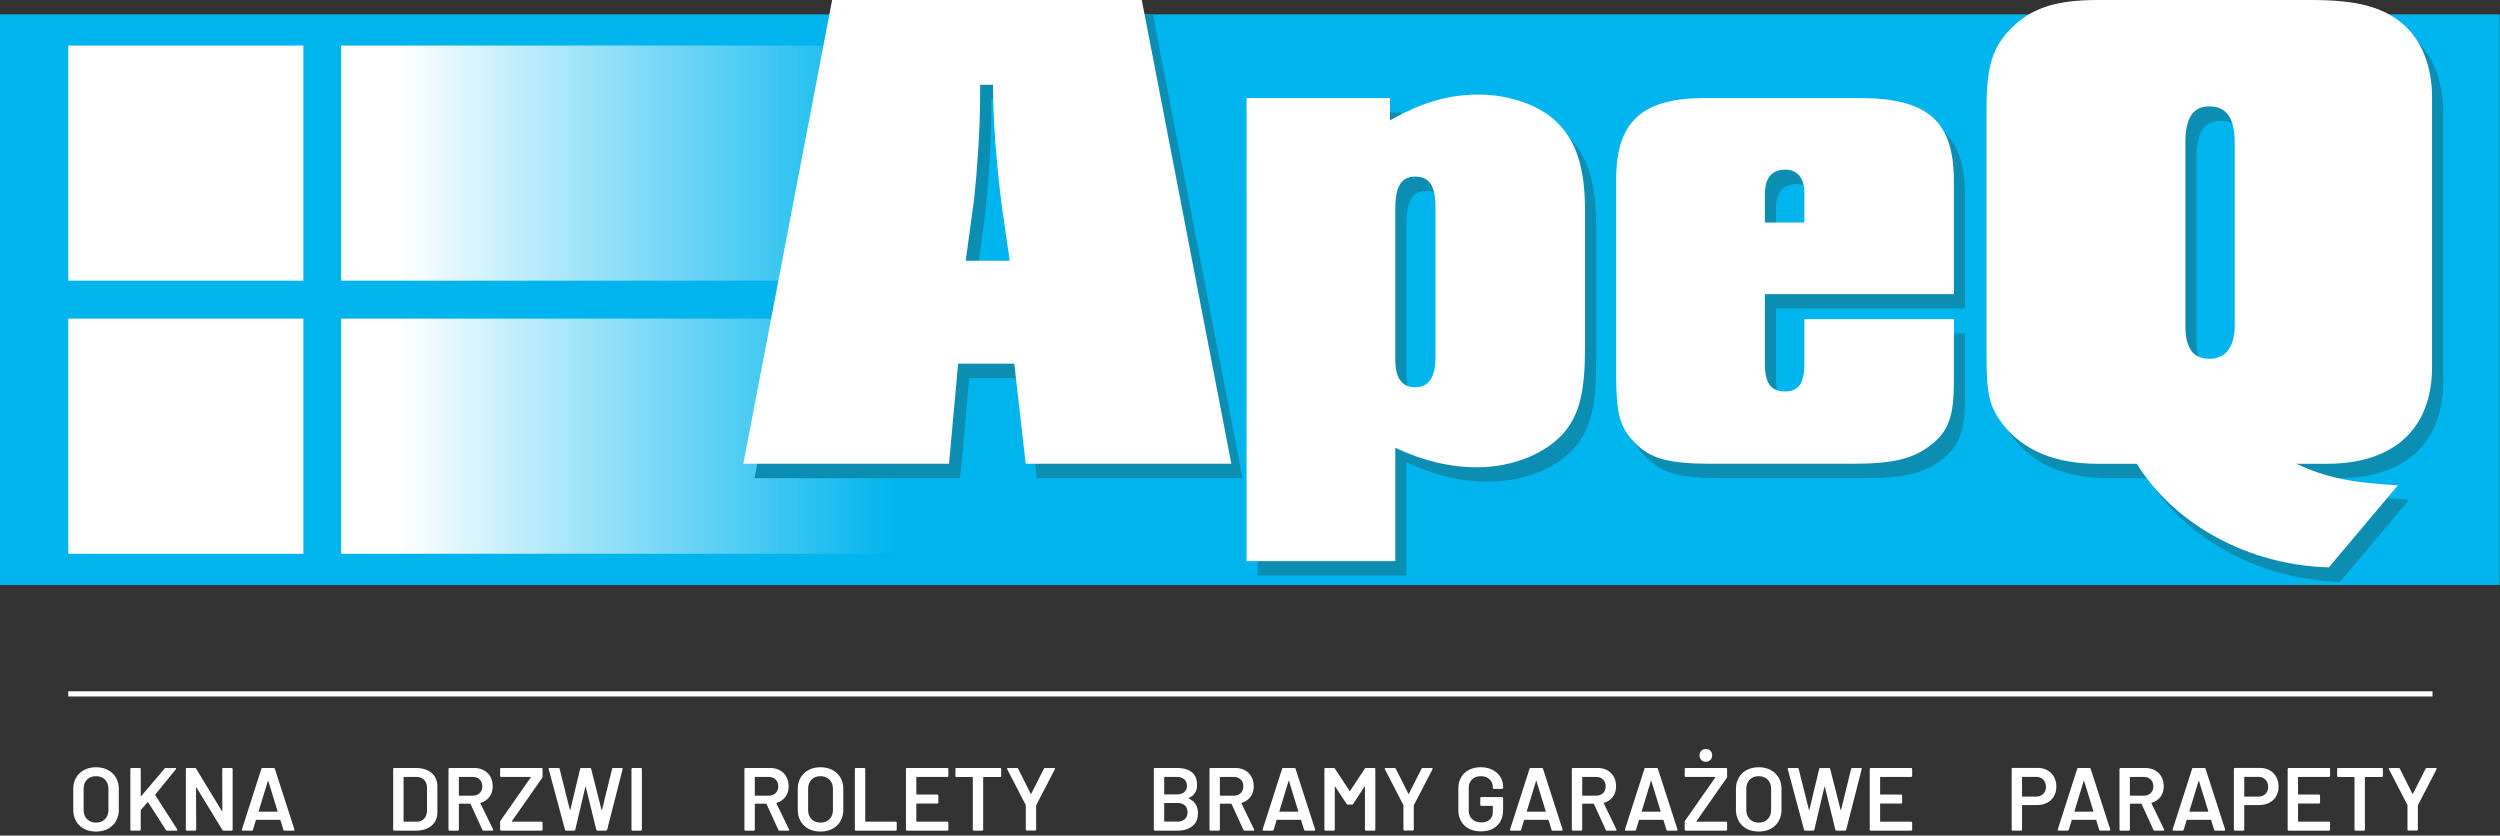
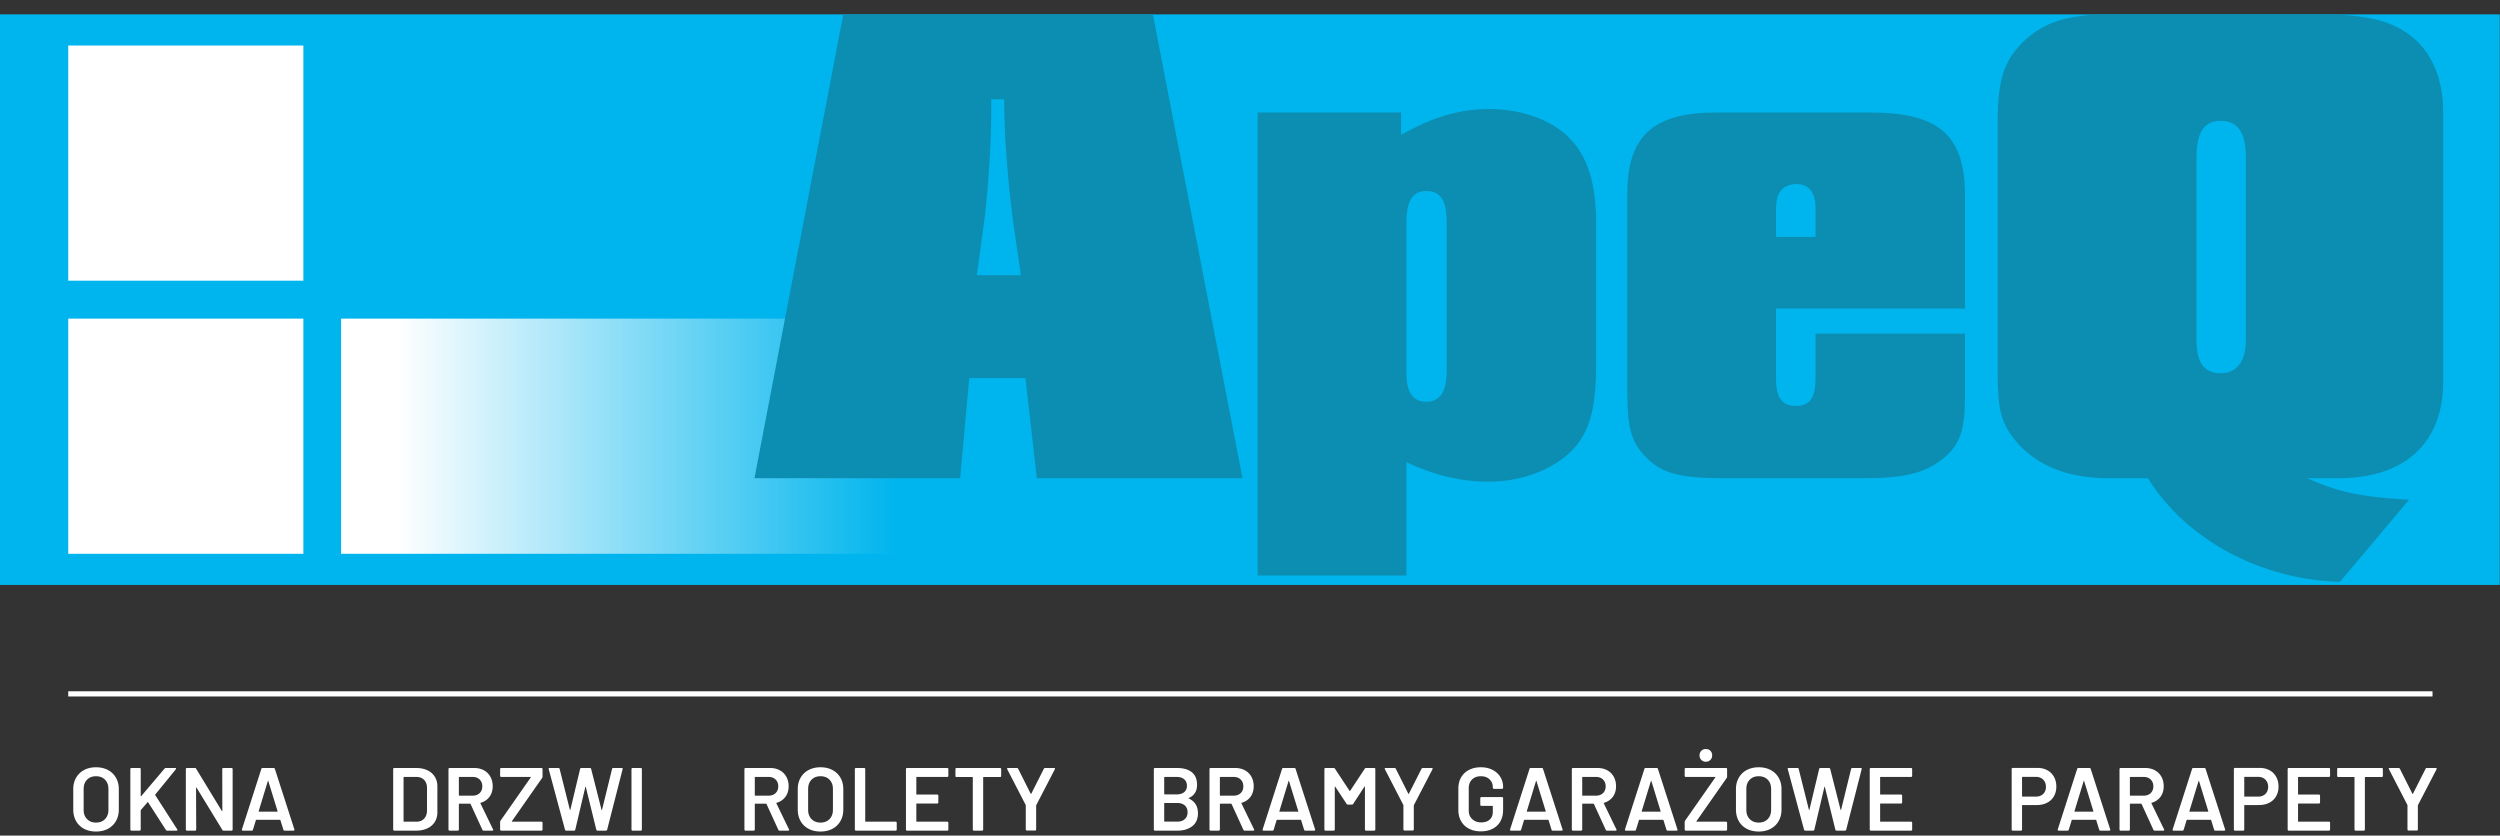
<svg xmlns="http://www.w3.org/2000/svg" width="365" height="122" viewBox="0 0 365 122">
  <rect x="0" y="0" width="365" height="122" fill="#333333" stroke="none" />
  <path fill="#00B5ED" d="M-.035 2.098h365v83.304h-365z" />
  <linearGradient id="a" gradientUnits="userSpaceOnUse" x1="58.021" y1="23.813" x2="130.782" y2="23.813">
    <stop offset="0" stop-color="#fff" />
    <stop offset="1" stop-color="#00b5ed" />
  </linearGradient>
-   <path fill="url(#a)" d="M49.799 6.647h81.929v34.332H49.799z" />
  <linearGradient id="b" gradientUnits="userSpaceOnUse" x1="58.021" y1="63.687" x2="130.782" y2="63.687">
    <stop offset="0" stop-color="#fff" />
    <stop offset="1" stop-color="#00b5ed" />
  </linearGradient>
  <path fill="url(#b)" d="M49.799 46.521h81.929v34.332H49.799z" />
  <g fill="#0C8EB2">
    <path d="M123.116 2.108h45.21l13.076 67.71h-30.03l-1.661-14.617h-8.2l-1.33 14.618h-30.03l12.965-67.71zm24.71 29.642c-.775-6.293-1.218-12.383-1.218-17.257h-1.883v1.624c0 4.874-.444 11.066-.887 15.126l-1.219 8.933h6.427l-1.22-8.426zM183.62 16.422h20.942v3.25c4.766-2.64 8.534-3.757 12.966-3.757 4.543 0 9.086 1.624 11.525 4.162 2.77 2.74 3.989 6.7 3.989 12.79v19.898c0 6.395-.776 9.644-2.882 12.283-2.659 3.248-7.645 5.279-12.853 5.279-3.99 0-7.869-.913-11.968-2.842V84.03h-21.72V16.42zm27.592 16.039c0-3.248-.887-4.568-2.992-4.568-1.994 0-2.881 1.421-2.881 4.67v22.029c0 2.74.997 4.06 2.88 4.06 1.995 0 2.993-1.421 2.993-4.466V32.461zM286.896 57.84c0 4.974-.777 7.107-3.103 9.035-2.772 2.234-5.651 2.944-11.857 2.944h-20.279c-6.427 0-9.086-.71-11.413-3.147-2.105-2.131-2.66-4.263-2.66-9.644V28.3c0-8.425 3.768-11.877 12.965-11.877h22.495c10.084 0 13.852 3.35 13.852 12.182v16.445h-27.593v10.253c0 2.741.886 3.96 2.882 3.96 2.105 0 2.88-1.219 2.88-4.163v-6.395h21.83v9.136zm-21.83-23.246V30.33c0-2.233-.998-3.452-2.771-3.452-1.994 0-2.992 1.219-2.992 3.553v4.163h5.762zM341.636 84.945C330 84.64 319.14 78.75 313.6 69.819h-5.762c-6.095 0-10.748-1.929-13.74-5.686-1.995-2.537-2.439-4.466-2.439-9.846V17.944c0-6.293.887-9.033 3.768-11.876 2.992-2.843 6.427-3.96 12.521-3.96h31.139c6.648 0 10.416 1.015 13.297 3.453 2.77 2.334 4.322 6.191 4.322 10.76v39.387c0 8.934-5.541 14.11-15.292 14.11h-4.543c4.21 1.93 7.646 2.742 14.849 3.147l-10.084 11.98zm-13.741-62.026c0-3.552-1.22-5.28-3.658-5.28-2.437 0-3.546 1.626-3.546 5.382v26.597c0 3.35 1.109 4.873 3.546 4.873 2.327 0 3.658-1.726 3.658-4.873V22.919z" />
  </g>
  <path fill="#FFF" d="M9.964 6.647h34.33v34.332H9.964zM9.964 46.521h34.33v34.332H9.964z" />
  <g fill="#FFF">
-     <path d="M121.49 0h45.21l13.077 67.71h-30.03l-1.662-14.617h-8.2l-1.33 14.617h-30.03L121.49 0zm24.71 29.642c-.775-6.293-1.218-12.385-1.218-17.257h-1.884v1.624c0 4.872-.443 11.065-.886 15.126l-1.219 8.933h6.427l-1.22-8.426zM181.993 14.313h20.944v3.249c4.764-2.64 8.532-3.756 12.964-3.756 4.543 0 9.086 1.624 11.525 4.162 2.77 2.741 3.989 6.7 3.989 12.79v19.898c0 6.395-.776 9.644-2.882 12.283-2.659 3.249-7.645 5.28-12.853 5.28-3.99 0-7.868-.914-11.968-2.843v16.546h-21.719V14.313zm27.592 16.04c0-3.248-.887-4.568-2.992-4.568-1.994 0-2.881 1.421-2.881 4.67v22.028c0 2.741.997 4.06 2.88 4.06 1.996 0 2.993-1.42 2.993-4.465V30.353zM285.269 55.732c0 4.974-.777 7.105-3.103 9.035-2.771 2.233-5.651 2.943-11.857 2.943H250.03c-6.426 0-9.086-.71-11.413-3.146-2.105-2.133-2.66-4.264-2.66-9.644V26.19c0-8.425 3.768-11.877 12.965-11.877h22.495c10.084 0 13.852 3.35 13.852 12.183V42.94h-27.593v10.253c0 2.74.887 3.959 2.882 3.959 2.105 0 2.88-1.218 2.88-4.162v-6.396h21.83v9.137zm-21.83-23.247v-4.263c0-2.234-.998-3.452-2.771-3.452-1.994 0-2.992 1.218-2.992 3.553v4.162h5.762zM340.009 82.836c-11.636-.304-22.495-6.193-28.036-15.126h-5.762c-6.095 0-10.748-1.928-13.74-5.685-1.995-2.538-2.439-4.466-2.439-9.846V15.836c0-6.293.887-9.034 3.768-11.877C296.792 1.117 300.228 0 306.32 0h31.139c6.648 0 10.416 1.015 13.298 3.452 2.77 2.335 4.321 6.192 4.321 10.76V53.6c0 8.933-5.54 14.11-15.292 14.11h-4.543c4.211 1.93 7.646 2.742 14.849 3.147l-10.084 11.98zm-13.741-62.025c0-3.554-1.22-5.28-3.658-5.28-2.437 0-3.546 1.625-3.546 5.382V47.51c0 3.35 1.109 4.873 3.546 4.873 2.327 0 3.658-1.726 3.658-4.873V20.81z" />
-   </g>
+     </g>
  <g fill="#FFF">
    <path d="M12.276 121.005a2.827 2.827 0 01-1.17-1.13c-.273-.488-.41-1.05-.41-1.686v-2.979c0-.627.138-1.183.418-1.667a2.87 2.87 0 011.169-1.122c.5-.266 1.078-.399 1.731-.399.662 0 1.243.133 1.744.4.501.264.89.639 1.17 1.121.278.484.418 1.04.418 1.667v2.979c0 .636-.14 1.198-.418 1.686a2.88 2.88 0 01-1.17 1.13c-.5.265-1.082.398-1.744.398-.653 0-1.233-.133-1.738-.398zm3.058-1.419c.33-.34.497-.788.497-1.345v-3.044c0-.567-.166-1.019-.497-1.36-.332-.337-.771-.507-1.32-.507-.54 0-.976.17-1.306.507-.332.341-.497.793-.497 1.36v3.044c0 .557.165 1.006.497 1.345.33.341.766.511 1.306.511.549 0 .988-.17 1.32-.51zM19.077 121.227a.153.153 0 01-.046-.111v-8.832c0-.043.015-.08.046-.112a.148.148 0 01.111-.046h1.202c.044 0 .08.015.111.046.03.032.045.069.045.112v3.906c0 .026.01.044.027.053.017.008.034.005.052-.014l3.397-4.01a.249.249 0 01.196-.093h1.36c.086 0 .13.032.13.092 0 .026-.013.06-.04.104l-2.992 3.673c-.026.034-.03.064-.012.091l3.213 5.003a.58.58 0 01.027.092c0 .06-.044.092-.131.092H24.4a.204.204 0 01-.183-.106l-2.587-4.024c-.035-.052-.065-.056-.091-.013l-.967 1.124a.218.218 0 00-.027.092v2.77c0 .043-.015.08-.045.111a.149.149 0 01-.111.046h-1.202a.148.148 0 01-.111-.046zM32.495 112.172a.148.148 0 01.111-.046h1.202c.044 0 .08.015.111.046.03.032.046.069.046.112v8.832c0 .043-.015.08-.046.111a.149.149 0 01-.11.046h-1.163c-.088 0-.149-.035-.184-.106L28.7 115c-.018-.025-.035-.037-.053-.032-.017.004-.025.025-.025.059l.025 6.089c0 .043-.015.08-.045.111s-.068.046-.112.046H27.29a.149.149 0 01-.112-.046.155.155 0 01-.045-.111v-8.832c0-.043.015-.08.045-.112a.149.149 0 01.112-.046h1.162c.088 0 .149.037.183.106l3.75 6.166c.017.026.035.037.053.032.017-.004.025-.023.025-.057l-.013-6.09c0-.042.015-.08.046-.11zM41.373 121.141l-.431-1.397c-.018-.035-.04-.052-.066-.052h-3.449c-.026 0-.048.017-.065.052l-.431 1.397c-.026.088-.083.132-.17.132h-1.306c-.053 0-.092-.015-.118-.046-.026-.031-.03-.077-.013-.138l2.835-8.833c.026-.085.083-.13.17-.13h1.633c.087 0 .143.045.17.13l2.848 8.833c.009.018.013.04.013.066 0 .078-.048.118-.143.118h-1.307c-.087 0-.144-.044-.17-.132zm-3.554-2.639h2.653c.052 0 .069-.026.052-.078l-1.346-4.376c-.009-.036-.022-.053-.04-.053s-.03.017-.038.053l-1.333 4.376c-.01.052.008.078.052.078zM57.45 121.227a.153.153 0 01-.046-.111v-8.832c0-.043.015-.08.046-.112a.148.148 0 01.111-.046h3.188c.618 0 1.163.11 1.633.328a2.5 2.5 0 011.091.933c.256.405.385.878.385 1.418v3.79c0 .54-.129 1.011-.385 1.416a2.49 2.49 0 01-1.091.935c-.47.218-1.015.327-1.633.327H57.56a.148.148 0 01-.111-.046zm1.535-1.262h1.829c.462 0 .83-.144 1.104-.437.275-.291.416-.68.425-1.17v-3.305c0-.496-.14-.89-.418-1.182-.279-.292-.654-.438-1.124-.438h-1.816c-.044 0-.066.022-.066.067v6.4c0 .045.022.065.066.065zM70.43 121.155l-1.724-3.763c-.018-.034-.044-.052-.079-.052H67.06c-.044 0-.066.02-.066.066v3.71c0 .043-.015.08-.046.111a.148.148 0 01-.11.046h-1.203a.149.149 0 01-.111-.046.155.155 0 01-.045-.111v-8.832c0-.043.015-.08.045-.112a.149.149 0 01.111-.046h3.594c.53 0 1 .112 1.41.333s.728.536.954.94.34.871.34 1.393c0 .6-.155 1.114-.464 1.535-.31.423-.739.717-1.287.881-.017 0-.03.01-.04.027a.057.057 0 000 .052l1.843 3.802a.21.21 0 01.026.078c0 .07-.048.106-.143.106h-1.255a.185.185 0 01-.182-.118zm-3.436-7.655v2.598c0 .044.022.067.066.067h1.959c.418 0 .756-.124 1.013-.373.257-.249.385-.577.385-.987s-.128-.741-.385-.992c-.257-.253-.594-.38-1.013-.38h-1.96c-.043 0-.065.022-.065.067zM73.063 121.227a.153.153 0 01-.046-.111v-1.11c0-.061.022-.127.066-.197l4.403-6.298c.017-.016.022-.034.013-.052s-.026-.026-.052-.026h-4.273a.152.152 0 01-.111-.046.15.15 0 01-.046-.111v-.992c0-.043.015-.08.046-.112a.148.148 0 01.11-.046h5.88a.15.15 0 01.112.046c.03.032.045.069.045.112v1.11c0 .06-.022.126-.065.195l-4.403 6.298c-.017.018-.022.035-.013.053.009.018.026.025.052.025h4.273c.043 0 .08.017.111.046.03.031.045.069.045.112v.993c0 .043-.015.08-.045.111a.15.15 0 01-.111.046h-5.88a.148.148 0 01-.111-.046zM82.49 121.141l-2.378-8.845-.013-.052c0-.078.047-.118.143-.118h1.28c.097 0 .158.045.184.13l1.49 5.96c.008.025.02.038.038.038s.03-.013.04-.038l1.423-5.96c.027-.085.083-.13.17-.13h1.255c.096 0 .157.045.183.13l1.515 5.972c.01.026.022.04.04.04.017 0 .03-.014.039-.04l1.463-5.972c.026-.085.087-.13.183-.13h1.215c.122 0 .17.057.144.17l-2.26 8.845c-.027.088-.088.132-.184.132h-1.214c-.097 0-.157-.044-.183-.132l-1.53-6.23c-.008-.028-.02-.042-.038-.046-.018-.005-.031.01-.04.046l-1.463 6.23c-.026.088-.083.132-.17.132h-1.15c-.095 0-.156-.044-.182-.132zM92.243 121.227a.153.153 0 01-.046-.111v-8.832c0-.043.015-.08.046-.112a.148.148 0 01.111-.046h1.202c.044 0 .08.015.111.046.03.032.045.069.045.112v8.832c0 .043-.015.08-.045.111a.149.149 0 01-.111.046h-1.202a.148.148 0 01-.111-.046zM113.638 121.155l-1.725-3.763c-.017-.034-.044-.052-.079-.052h-1.567c-.044 0-.066.02-.066.066v3.71c0 .043-.015.08-.045.111a.15.15 0 01-.112.046h-1.201a.148.148 0 01-.112-.046.153.153 0 01-.045-.111v-8.832c0-.043.015-.08.045-.112a.148.148 0 01.112-.046h3.593c.53 0 1.001.112 1.41.333.41.222.728.536.954.94s.34.871.34 1.393c0 .6-.155 1.114-.464 1.535-.31.423-.738.717-1.287.881-.017 0-.03.01-.039.027a.054.054 0 000 .052l1.842 3.802c.018.036.026.06.026.078 0 .07-.048.106-.143.106h-1.255a.185.185 0 01-.182-.118zM110.2 113.5v2.598c0 .044.022.067.066.067h1.96c.418 0 .755-.124 1.012-.373s.386-.577.386-.987-.13-.741-.386-.992c-.257-.253-.594-.38-1.013-.38h-1.96c-.043 0-.065.022-.065.067zM118.053 121.005a2.826 2.826 0 01-1.169-1.13c-.274-.488-.411-1.05-.411-1.686v-2.979c0-.627.138-1.183.418-1.667a2.87 2.87 0 011.17-1.122c.5-.266 1.077-.399 1.73-.399.662 0 1.243.133 1.744.4.501.264.89.639 1.17 1.121.278.484.418 1.04.418 1.667v2.979c0 .636-.14 1.198-.418 1.686a2.88 2.88 0 01-1.17 1.13c-.5.265-1.082.398-1.744.398-.653 0-1.233-.133-1.738-.398zm3.058-1.419c.33-.34.496-.788.496-1.345v-3.044c0-.567-.165-1.019-.496-1.36-.332-.337-.771-.507-1.32-.507-.54 0-.976.17-1.307.507-.33.341-.496.793-.496 1.36v3.044c0 .557.165 1.006.496 1.345.331.341.767.511 1.307.511.549 0 .988-.17 1.32-.51zM124.854 121.227a.153.153 0 01-.046-.111v-8.832c0-.043.015-.08.046-.112a.147.147 0 01.111-.046h1.202a.15.15 0 01.111.046c.03.032.046.069.046.112v7.617c0 .044.021.064.065.064h4.377a.156.156 0 01.157.158v.993c0 .043-.016.08-.046.111s-.067.046-.111.046h-5.8a.147.147 0 01-.112-.046zM138.416 113.387a.152.152 0 01-.111.046h-4.456c-.043 0-.065.022-.065.067v2.44c0 .046.022.067.065.067h2.992c.044 0 .08.015.111.046.03.03.046.067.046.112v.992c0 .045-.015.08-.046.111s-.067.046-.11.046h-2.993c-.043 0-.065.021-.065.064v2.523c0 .044.022.064.065.064h4.456a.155.155 0 01.156.158v.993c0 .043-.015.08-.045.111a.148.148 0 01-.111.046h-5.88a.148.148 0 01-.111-.046.153.153 0 01-.046-.111v-8.832c0-.043.015-.08.046-.112a.148.148 0 01.111-.046h5.88c.043 0 .08.015.11.046.031.032.046.069.046.112v.992a.15.15 0 01-.045.111zM146.125 112.172c.03.032.045.069.045.112v1.006a.148.148 0 01-.045.11.15.15 0 01-.111.046h-2.405c-.043 0-.065.022-.065.065v7.605c0 .043-.015.08-.045.111a.15.15 0 01-.112.046h-1.201a.148.148 0 01-.112-.046.153.153 0 01-.045-.111v-7.605c0-.043-.023-.065-.066-.065h-2.313a.148.148 0 01-.11-.046.146.146 0 01-.046-.11v-1.006c0-.043.015-.08.046-.112a.148.148 0 01.11-.046h6.364a.15.15 0 01.11.046zM149.81 121.213a.15.15 0 01-.047-.11V117.6a.194.194 0 00-.013-.078l-2.691-5.212a.196.196 0 01-.026-.078c0-.07.047-.106.143-.106h1.294c.087 0 .148.04.182.118l1.83 3.645c.026.036.052.036.078 0l1.842-3.645c.044-.078.105-.118.183-.118h1.307c.06 0 .102.018.124.052.022.036.02.078-.007.132l-2.704 5.212a.211.211 0 00-.026.078v3.503c0 .043-.016.08-.046.11a.149.149 0 01-.11.046h-1.203a.148.148 0 01-.11-.046zM173.568 116.582c.889.418 1.333 1.137 1.333 2.156 0 .828-.276 1.457-.83 1.887-.553.432-1.274.648-2.162.648h-3.292a.148.148 0 01-.112-.046.153.153 0 01-.046-.111v-8.832c0-.043.016-.08.046-.112a.148.148 0 01.112-.046h3.187c.95 0 1.682.205 2.196.615.513.409.77 1.027.77 1.855 0 .914-.4 1.551-1.202 1.907-.052.027-.052.053 0 .079zm-3.593-3.082v2.416c0 .042.022.065.066.065h1.763c.462 0 .826-.111 1.092-.333s.398-.53.398-.92c0-.402-.133-.717-.398-.95-.266-.23-.63-.345-1.092-.345h-1.763c-.044 0-.066.022-.066.067zm3.012 6.086c.266-.243.398-.575.398-.992 0-.427-.135-.76-.405-1-.27-.239-.635-.36-1.097-.36h-1.842c-.044 0-.066.023-.066.066v2.587c0 .044.022.067.066.067h1.868c.453 0 .812-.123 1.078-.368zM181.538 121.155l-1.725-3.763c-.017-.034-.043-.052-.078-.052h-1.568c-.043 0-.065.02-.065.066v3.71c0 .043-.016.08-.046.111a.149.149 0 01-.111.046h-1.202a.148.148 0 01-.111-.046.153.153 0 01-.046-.111v-8.832c0-.043.015-.08.046-.112a.148.148 0 01.111-.046h3.593c.531 0 1.001.112 1.411.333.41.222.728.536.954.94s.339.871.339 1.393c0 .6-.154 1.114-.463 1.535-.31.423-.739.717-1.287.881-.018 0-.03.01-.04.027a.057.057 0 000 .052l1.844 3.802a.21.21 0 01.024.078c0 .07-.047.106-.143.106h-1.254a.185.185 0 01-.183-.118zm-3.436-7.655v2.598c0 .044.022.067.065.067h1.96c.418 0 .756-.124 1.013-.373.256-.249.385-.577.385-.987s-.129-.741-.385-.992c-.257-.253-.595-.38-1.013-.38h-1.96c-.043 0-.065.022-.065.067zM190.396 121.141l-.43-1.397c-.018-.035-.04-.052-.066-.052h-3.449c-.026 0-.049.017-.065.052l-.43 1.397c-.027.088-.084.132-.172.132h-1.306c-.052 0-.091-.015-.118-.046s-.03-.077-.012-.138l2.835-8.833c.026-.085.082-.13.17-.13h1.633c.086 0 .143.045.17.13l2.848 8.833c.009.018.014.04.014.066 0 .078-.05.118-.145.118h-1.306c-.088 0-.144-.044-.17-.132zm-3.553-2.639h2.652c.052 0 .07-.026.052-.078l-1.345-4.376c-.009-.036-.022-.053-.039-.053s-.031.017-.039.053l-1.333 4.376c-.009.052.008.078.052.078zM199.438 112.126h1.202c.043 0 .08.015.111.046.03.032.046.069.046.112v8.832c0 .043-.016.08-.046.111a.151.151 0 01-.111.046h-1.202c-.044 0-.082-.015-.112-.046s-.046-.068-.046-.111v-6.233c0-.026-.01-.043-.032-.051s-.037 0-.046.025l-1.633 2.509a.204.204 0 01-.183.104h-.6a.203.203 0 01-.183-.104l-1.647-2.495c-.009-.028-.023-.035-.046-.028-.021.01-.032.028-.032.054v6.219c0 .043-.016.08-.046.111s-.067.046-.111.046h-1.201a.148.148 0 01-.112-.046.151.151 0 01-.046-.111v-8.832c0-.043.015-.08.046-.112a.148.148 0 01.112-.046h1.2a.21.21 0 01.184.106l2.13 3.226c.017.02.034.026.052.026s.03-.007.039-.026l2.13-3.226a.207.207 0 01.183-.106zM204.945 121.213a.147.147 0 01-.046-.11V117.6a.184.184 0 00-.013-.078l-2.69-5.212a.205.205 0 01-.028-.078c0-.07.049-.106.144-.106h1.294c.086 0 .148.04.183.118l1.83 3.645c.026.036.05.036.077 0l1.843-3.645c.043-.078.104-.118.183-.118h1.306c.06 0 .102.018.124.052.022.036.02.078-.006.132l-2.705 5.212a.215.215 0 00-.026.078v3.503c0 .043-.015.08-.046.11a.148.148 0 01-.111.046h-1.201a.148.148 0 01-.112-.046zM214.477 120.992a2.751 2.751 0 01-1.15-1.091c-.27-.47-.406-1.01-.406-1.62v-3.162c0-.619.136-1.161.405-1.627s.653-.827 1.15-1.084c.497-.258 1.072-.386 1.725-.386.645 0 1.212.127 1.705.378.491.253.872.598 1.143 1.033s.405.929.405 1.478v.103a.145.145 0 01-.046.11.148.148 0 01-.111.046h-1.19a.147.147 0 01-.11-.045.148.148 0 01-.046-.11v-.066c0-.471-.159-.859-.476-1.162-.318-.305-.744-.457-1.274-.457-.532 0-.959.158-1.28.475-.322.319-.484.738-.484 1.262v3.266c0 .522.17.943.51 1.261.34.319.779.477 1.319.477.523 0 .934-.138 1.235-.411.3-.276.45-.652.45-1.13v-.81c0-.044-.021-.066-.065-.066h-1.607a.148.148 0 01-.111-.046.151.151 0 01-.046-.111v-.967c0-.043.015-.08.046-.112a.152.152 0 01.111-.045h3.018c.044 0 .08.015.111.045a.151.151 0 01.046.112v1.673c0 1-.294 1.78-.882 2.338s-1.378.835-2.37.835c-.654 0-1.23-.126-1.725-.384zM226.522 121.141l-.43-1.397c-.018-.035-.04-.052-.066-.052h-3.449c-.026 0-.049.017-.065.052l-.432 1.397c-.025.088-.082.132-.17.132h-1.306c-.052 0-.091-.015-.118-.046s-.03-.077-.012-.138l2.835-8.833c.026-.085.082-.13.17-.13h1.632c.087 0 .144.045.17.13l2.849 8.833c.009.018.014.04.014.066 0 .078-.05.118-.145.118h-1.306c-.088 0-.144-.044-.17-.132zm-3.553-2.639h2.652c.052 0 .07-.026.052-.078l-1.345-4.376c-.009-.036-.022-.053-.039-.053-.018 0-.031.017-.039.053l-1.333 4.376c-.009.052.008.078.052.078zM234.44 121.155l-1.724-3.763c-.019-.034-.044-.052-.08-.052h-1.567c-.044 0-.065.02-.065.066v3.71c0 .043-.016.08-.046.111s-.067.046-.111.046h-1.201a.148.148 0 01-.112-.046.151.151 0 01-.046-.111v-8.832c0-.043.015-.08.046-.112a.148.148 0 01.112-.046h3.591c.533 0 1.002.112 1.412.333.41.222.727.536.954.94s.34.871.34 1.393c0 .6-.156 1.114-.464 1.535-.31.423-.739.717-1.288.881-.017 0-.03.01-.039.027a.054.054 0 000 .052l1.842 3.802c.019.036.027.06.027.078 0 .07-.048.106-.144.106h-1.254a.184.184 0 01-.183-.118zm-3.436-7.655v2.598c0 .044.021.067.065.067h1.96c.418 0 .755-.124 1.012-.373s.386-.577.386-.987-.13-.741-.386-.992c-.257-.253-.594-.38-1.012-.38h-1.96c-.044 0-.065.022-.065.067zM243.299 121.141l-.432-1.397c-.017-.035-.039-.052-.064-.052h-3.45c-.026 0-.048.017-.066.052l-.43 1.397c-.027.088-.084.132-.17.132h-1.307c-.052 0-.09-.015-.118-.046-.026-.031-.03-.077-.013-.138l2.836-8.833c.025-.085.082-.13.169-.13h1.634c.087 0 .143.045.169.13l2.848 8.833c.01.018.014.04.014.066 0 .078-.048.118-.145.118h-1.305c-.087 0-.145-.044-.17-.132zm-3.555-2.639h2.653c.052 0 .07-.026.052-.078l-1.345-4.376c-.01-.036-.022-.053-.04-.053s-.03.017-.039.053l-1.333 4.376c-.008.052.01.078.052.078zM246.01 121.227a.151.151 0 01-.046-.111v-1.11c0-.061.021-.127.065-.197l4.403-6.298c.018-.016.021-.034.013-.052-.008-.017-.026-.026-.052-.026h-4.272a.152.152 0 01-.111-.046.148.148 0 01-.046-.111v-.992c0-.043.015-.08.046-.112a.148.148 0 01.111-.046H252c.043 0 .08.015.11.046a.151.151 0 01.046.112v1.11c0 .06-.021.126-.064.195l-4.404 6.298c-.017.018-.022.035-.013.053.009.018.027.025.053.025H252c.043 0 .08.017.11.046a.151.151 0 01.046.112v.993c0 .043-.014.08-.046.111a.147.147 0 01-.11.046h-5.879a.148.148 0 01-.111-.046zm2.384-10.276a.905.905 0 01-.261-.667.9.9 0 01.26-.665.9.9 0 01.668-.262c.27 0 .49.087.659.262.17.173.255.395.255.665s-.087.492-.262.667a.883.883 0 01-.652.261.9.9 0 01-.667-.261zM255.03 121.005a2.829 2.829 0 01-1.169-1.13c-.274-.488-.412-1.05-.412-1.686v-2.979c0-.627.14-1.183.42-1.667a2.87 2.87 0 011.168-1.122c.501-.266 1.078-.399 1.732-.399.66 0 1.243.133 1.744.4.5.264.89.639 1.169 1.121.279.484.418 1.04.418 1.667v2.979c0 .636-.14 1.198-.418 1.686a2.876 2.876 0 01-1.17 1.13c-.5.265-1.082.398-1.743.398-.654 0-1.234-.133-1.739-.398zm3.058-1.419c.33-.34.496-.788.496-1.345v-3.044c0-.567-.165-1.019-.496-1.36-.331-.337-.772-.507-1.32-.507-.54 0-.975.17-1.306.507-.332.341-.497.793-.497 1.36v3.044c0 .557.165 1.006.497 1.345.331.341.767.511 1.307.511.547 0 .988-.17 1.319-.51zM263.393 121.141l-2.378-8.845-.013-.052c0-.078.047-.118.144-.118h1.28c.095 0 .156.045.182.13l1.49 5.96c.01.025.022.038.04.038.016 0 .03-.013.039-.038l1.424-5.96c.026-.085.083-.13.17-.13h1.254c.096 0 .157.045.183.13l1.515 5.972c.01.026.022.04.04.04s.03-.014.039-.04l1.463-5.972c.026-.085.088-.13.182-.13h1.216c.122 0 .17.057.144.17l-2.261 8.845c-.025.088-.086.132-.183.132h-1.215c-.095 0-.156-.044-.182-.132l-1.53-6.23c-.007-.028-.021-.042-.039-.046-.016-.005-.03.01-.039.046l-1.462 6.23c-.027.088-.084.132-.17.132h-1.15c-.097 0-.157-.044-.183-.132zM279.13 113.387a.152.152 0 01-.111.046h-4.456c-.043 0-.065.022-.065.067v2.44c0 .046.022.067.065.067h2.992c.044 0 .08.015.112.046a.15.15 0 01.045.112v.992a.156.156 0 01-.157.157h-2.992c-.043 0-.065.021-.065.064v2.523c0 .044.022.064.065.064h4.456a.156.156 0 01.157.158v.993c0 .043-.016.08-.046.111s-.067.046-.111.046h-5.88a.148.148 0 01-.11-.046.151.151 0 01-.047-.111v-8.832c0-.043.015-.08.046-.112a.148.148 0 01.112-.046h5.879c.044 0 .08.015.11.046s.047.069.047.112v.992a.152.152 0 01-.046.111zM298.905 112.454c.417.226.742.546.973.96s.347.89.347 1.43c0 .532-.119 1.002-.354 1.412a2.382 2.382 0 01-1 .947c-.43.221-.929.333-1.495.333h-2.09c-.045 0-.066.022-.066.064v3.516c0 .043-.016.08-.046.111s-.068.046-.11.046h-1.203a.154.154 0 01-.156-.157v-8.846a.15.15 0 01.045-.11.15.15 0 01.111-.046h3.593c.549 0 1.032.113 1.451.34zm-.601 3.462c.27-.262.404-.605.404-1.033 0-.434-.135-.788-.404-1.058-.27-.27-.627-.405-1.072-.405h-1.946c-.045 0-.066.022-.066.066v2.757c0 .043.021.065.066.065h1.946c.445 0 .802-.13 1.072-.392zM306.482 121.141l-.43-1.397c-.018-.035-.04-.052-.066-.052h-3.449c-.026 0-.049.017-.065.052l-.432 1.397c-.025.088-.082.132-.17.132h-1.307c-.051 0-.09-.015-.117-.046s-.03-.077-.012-.138l2.835-8.833c.026-.085.082-.13.17-.13h1.632c.087 0 .144.045.17.13l2.849 8.833c.009.018.013.04.013.066 0 .078-.048.118-.144.118h-1.307c-.087 0-.143-.044-.17-.132zm-3.553-2.639h2.652c.052 0 .07-.026.052-.078l-1.345-4.376c-.009-.036-.022-.053-.039-.053-.019 0-.031.017-.04.053l-1.332 4.376c-.009.052.008.078.052.078zM314.4 121.155l-1.724-3.763c-.019-.034-.044-.052-.08-.052h-1.567c-.045 0-.066.02-.066.066v3.71a.154.154 0 01-.156.157h-1.203a.147.147 0 01-.11-.046.151.151 0 01-.046-.111v-8.832c0-.043.015-.08.046-.112a.147.147 0 01.11-.046h3.593c.532 0 1.002.112 1.412.333.41.222.727.536.953.94s.34.871.34 1.393c0 .6-.155 1.114-.464 1.535-.31.423-.738.717-1.287.881-.017 0-.03.01-.039.027a.054.054 0 000 .052l1.842 3.802c.018.036.026.06.026.078 0 .07-.047.106-.143.106h-1.254a.184.184 0 01-.183-.118zm-3.437-7.655v2.598c0 .044.021.067.066.067h1.96c.417 0 .755-.124 1.012-.373s.386-.577.386-.987-.13-.741-.386-.992c-.257-.253-.595-.38-1.012-.38h-1.96c-.045 0-.066.022-.066.067zM323.259 121.141l-.432-1.397c-.017-.035-.039-.052-.064-.052h-3.45c-.027 0-.048.017-.066.052l-.43 1.397c-.027.088-.084.132-.17.132h-1.307c-.052 0-.092-.015-.118-.046-.026-.031-.03-.077-.013-.138l2.836-8.833c.025-.085.082-.13.169-.13h1.634c.086 0 .143.045.169.13l2.848 8.833c.009.018.014.04.014.066 0 .078-.048.118-.145.118h-1.305c-.087 0-.145-.044-.17-.132zm-3.555-2.639h2.653c.052 0 .07-.026.052-.078l-1.346-4.376c-.008-.036-.022-.053-.039-.053s-.03.017-.039.053l-1.333 4.376c-.008.052.01.078.052.078zM331.347 112.454c.418.226.742.546.972.96.232.414.347.89.347 1.43 0 .532-.118 1.002-.353 1.412-.235.409-.569.725-1 .947-.431.221-.93.333-1.496.333h-2.09c-.044 0-.066.022-.066.064v3.516c0 .043-.015.08-.046.111a.146.146 0 01-.11.046h-1.202a.147.147 0 01-.11-.046.151.151 0 01-.047-.111v-8.846c0-.043.015-.08.046-.11a.147.147 0 01.11-.046h3.594c.548 0 1.032.113 1.45.34zm-.602 3.462c.27-.262.404-.605.404-1.033 0-.434-.133-.788-.404-1.058-.27-.27-.627-.405-1.071-.405h-1.946c-.045 0-.067.022-.067.066v2.757c0 .043.022.065.067.065h1.946c.444 0 .802-.13 1.071-.392zM340.146 113.387a.152.152 0 01-.112.046h-4.455c-.044 0-.065.022-.065.067v2.44c0 .046.021.067.065.067h2.992c.043 0 .08.015.112.046a.15.15 0 01.045.112v.992a.155.155 0 01-.156.157h-2.993c-.044 0-.065.021-.065.064v2.523c0 .044.021.064.065.064h4.455a.156.156 0 01.157.158v.993c0 .043-.014.08-.045.111a.148.148 0 01-.112.046h-5.879c-.044 0-.08-.015-.111-.046s-.046-.068-.046-.111v-8.832c0-.043.016-.08.046-.112s.067-.046.111-.046h5.88c.043 0 .08.015.11.046a.151.151 0 01.046.112v.992a.148.148 0 01-.045.111zM347.854 112.172a.151.151 0 01.045.112v1.006a.145.145 0 01-.045.11.146.146 0 01-.11.046h-2.405c-.044 0-.066.022-.066.065v7.605c0 .043-.015.08-.045.111s-.068.046-.11.046h-1.203c-.044 0-.081-.015-.111-.046s-.046-.068-.046-.111v-7.605c0-.043-.022-.065-.066-.065h-2.312a.147.147 0 01-.11-.046.145.145 0 01-.046-.11v-1.006c0-.043.014-.08.046-.112a.147.147 0 01.11-.046h6.363c.044 0 .08.015.11.046zM351.538 121.213a.147.147 0 01-.046-.11V117.6a.186.186 0 00-.013-.078l-2.69-5.212a.2.2 0 01-.027-.078c0-.07.048-.106.143-.106h1.294c.086 0 .148.04.183.118l1.829 3.645c.026.036.052.036.079 0l1.842-3.645c.044-.078.104-.118.182-.118h1.307c.06 0 .102.018.124.052.022.036.02.078-.007.132l-2.704 5.212a.215.215 0 00-.026.078v3.503a.15.15 0 01-.045.11.152.152 0 01-.112.046h-1.202a.148.148 0 01-.11-.046z" />
  </g>
  <path fill="none" stroke="#FFF" stroke-width=".757" stroke-miterlimit="10" d="M355.147 101.307H9.964" />
</svg>